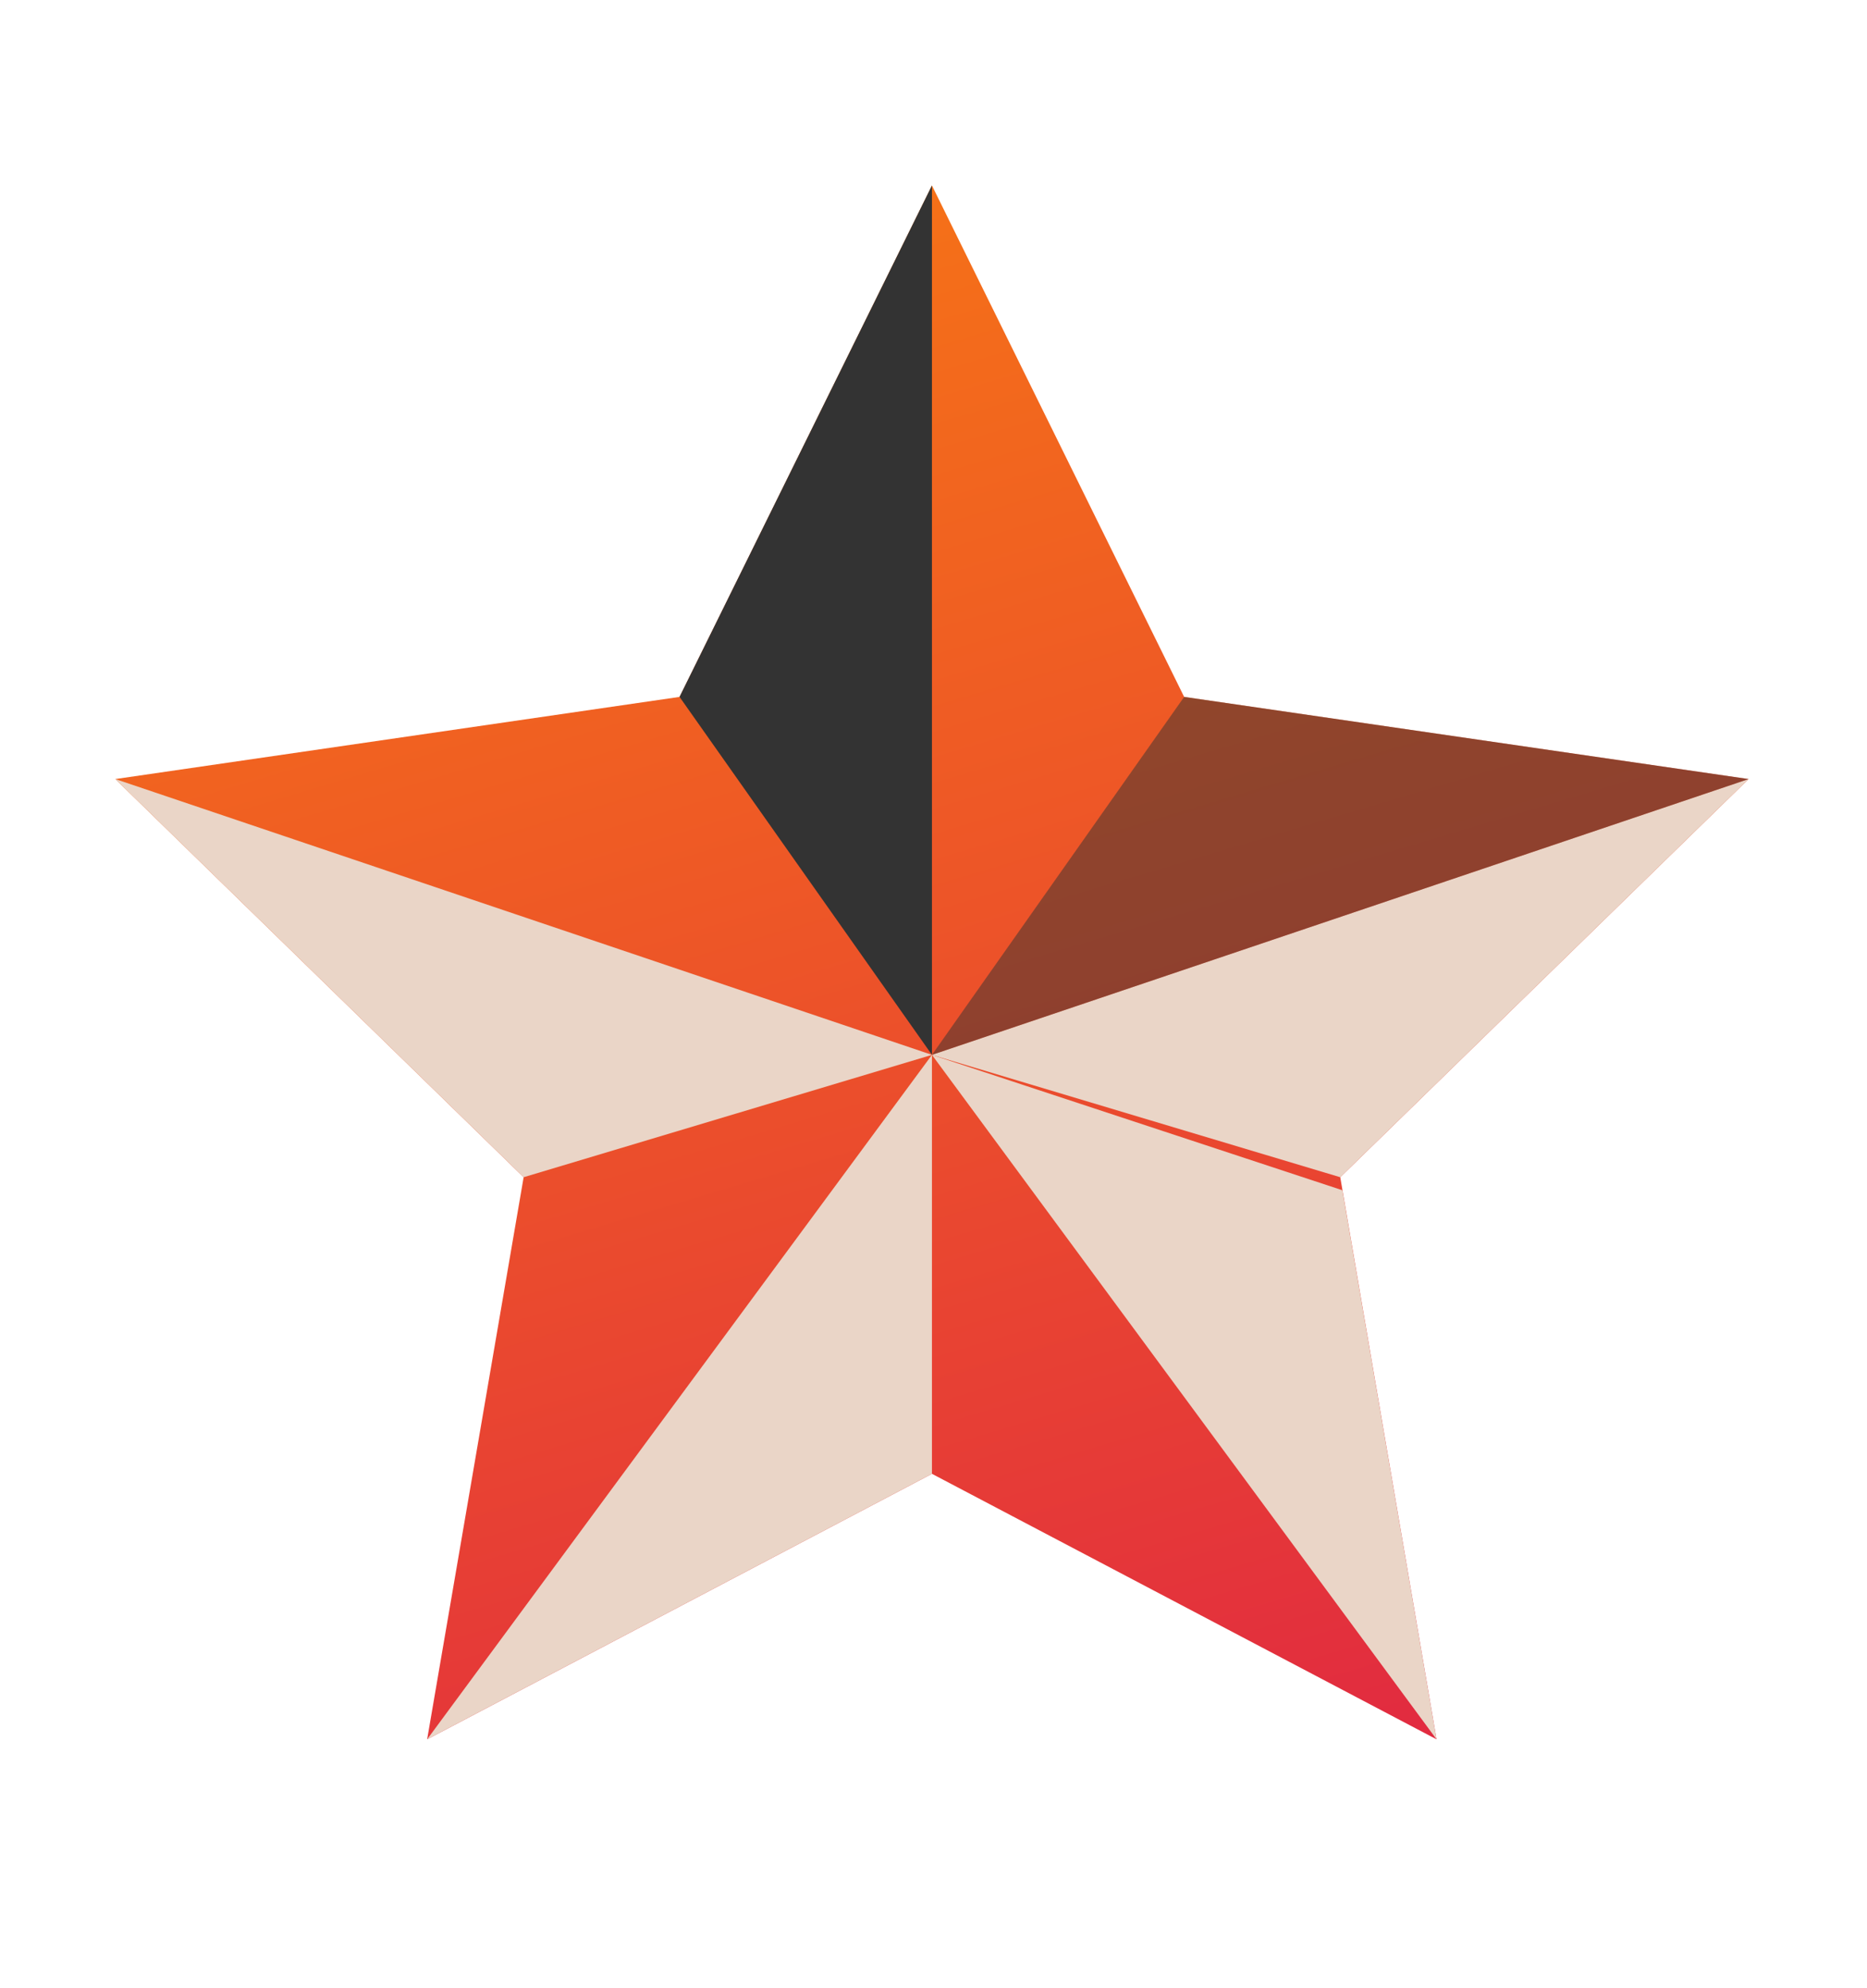
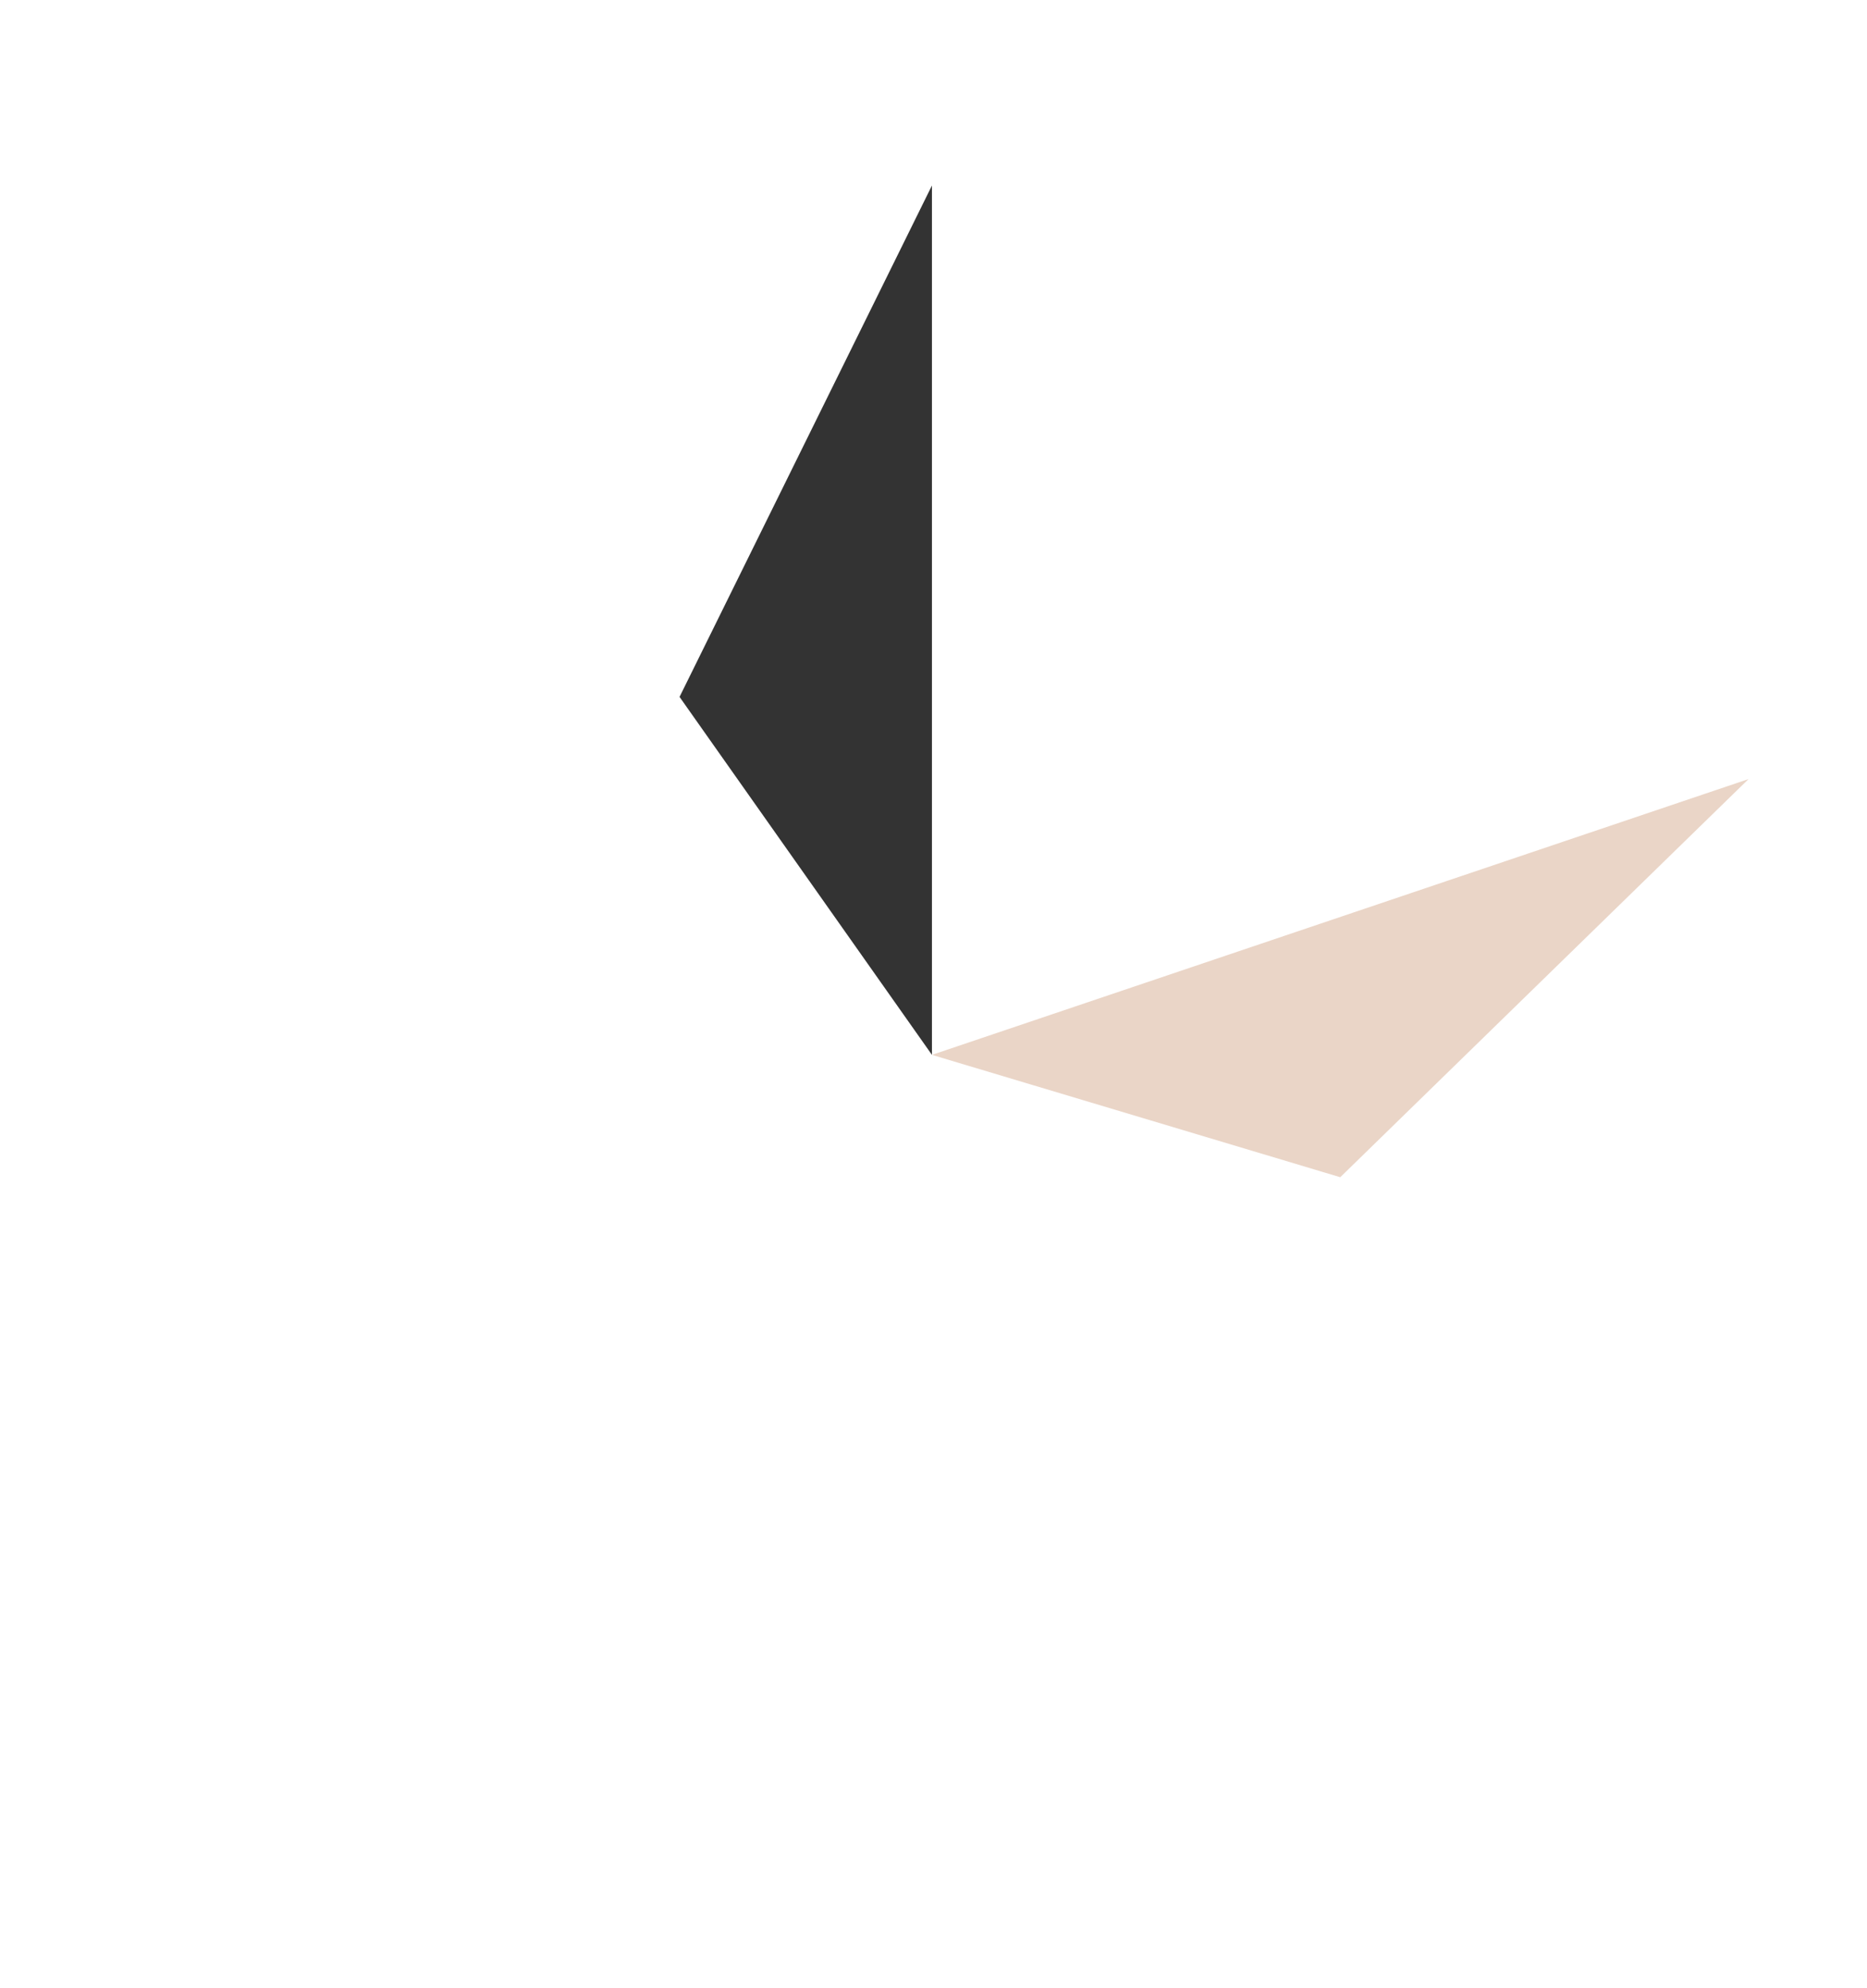
<svg xmlns="http://www.w3.org/2000/svg" viewBox="0 0 96.16 102.36">
  <defs>
    <style>.cls-1{isolation:isolate;}.cls-2{fill:url(#Ѕезым_нный_градиент_10);}.cls-3,.cls-5{fill:#333;mix-blend-mode:color-dodge;}.cls-4{fill:#ead5c7;mix-blend-mode:multiply;}.cls-5{opacity:0.5;}</style>
    <linearGradient id="Ѕезым_нный_градиент_10" x1="24.78" y1="-37.77" x2="64.11" y2="94.14" gradientUnits="userSpaceOnUse">
      <stop offset="0" stop-color="#ff9503" />
      <stop offset="0.22" stop-color="#fa820e" />
      <stop offset="0.67" stop-color="#ec512a" />
      <stop offset="1" stop-color="#e12941" />
    </linearGradient>
  </defs>
  <title>shutterstock_1673933719 [преобразованный]</title>
  <g class="cls-1">
    <g id="_лой_1" data-name="—лой_1">
-       <polygon class="cls-2" points="48 9.55 60.99 35.88 90.06 40.11 69.03 60.61 73.99 89.55 48 75.88 22 89.55 26.97 60.61 5.94 40.11 35 35.88 48 9.55" />
      <polygon class="cls-3" points="48 9.55 48 54.31 35 35.88 48 9.55" />
-       <polygon class="cls-4" points="5.94 40.11 26.97 60.61 48 54.31 5.94 40.11" />
      <polygon class="cls-4" points="48 54.31 69.03 60.61 90.06 40.11 48 54.31" />
-       <polygon class="cls-4" points="22 89.55 48 75.88 48 54.31 22 89.55" />
-       <polygon class="cls-4" points="69.14 61.28 48 54.31 73.99 89.55 69.14 61.28" />
-       <polygon class="cls-5" points="60.99 35.88 48 54.31 90.06 40.11 60.99 35.88" />
    </g>
  </g>
</svg>